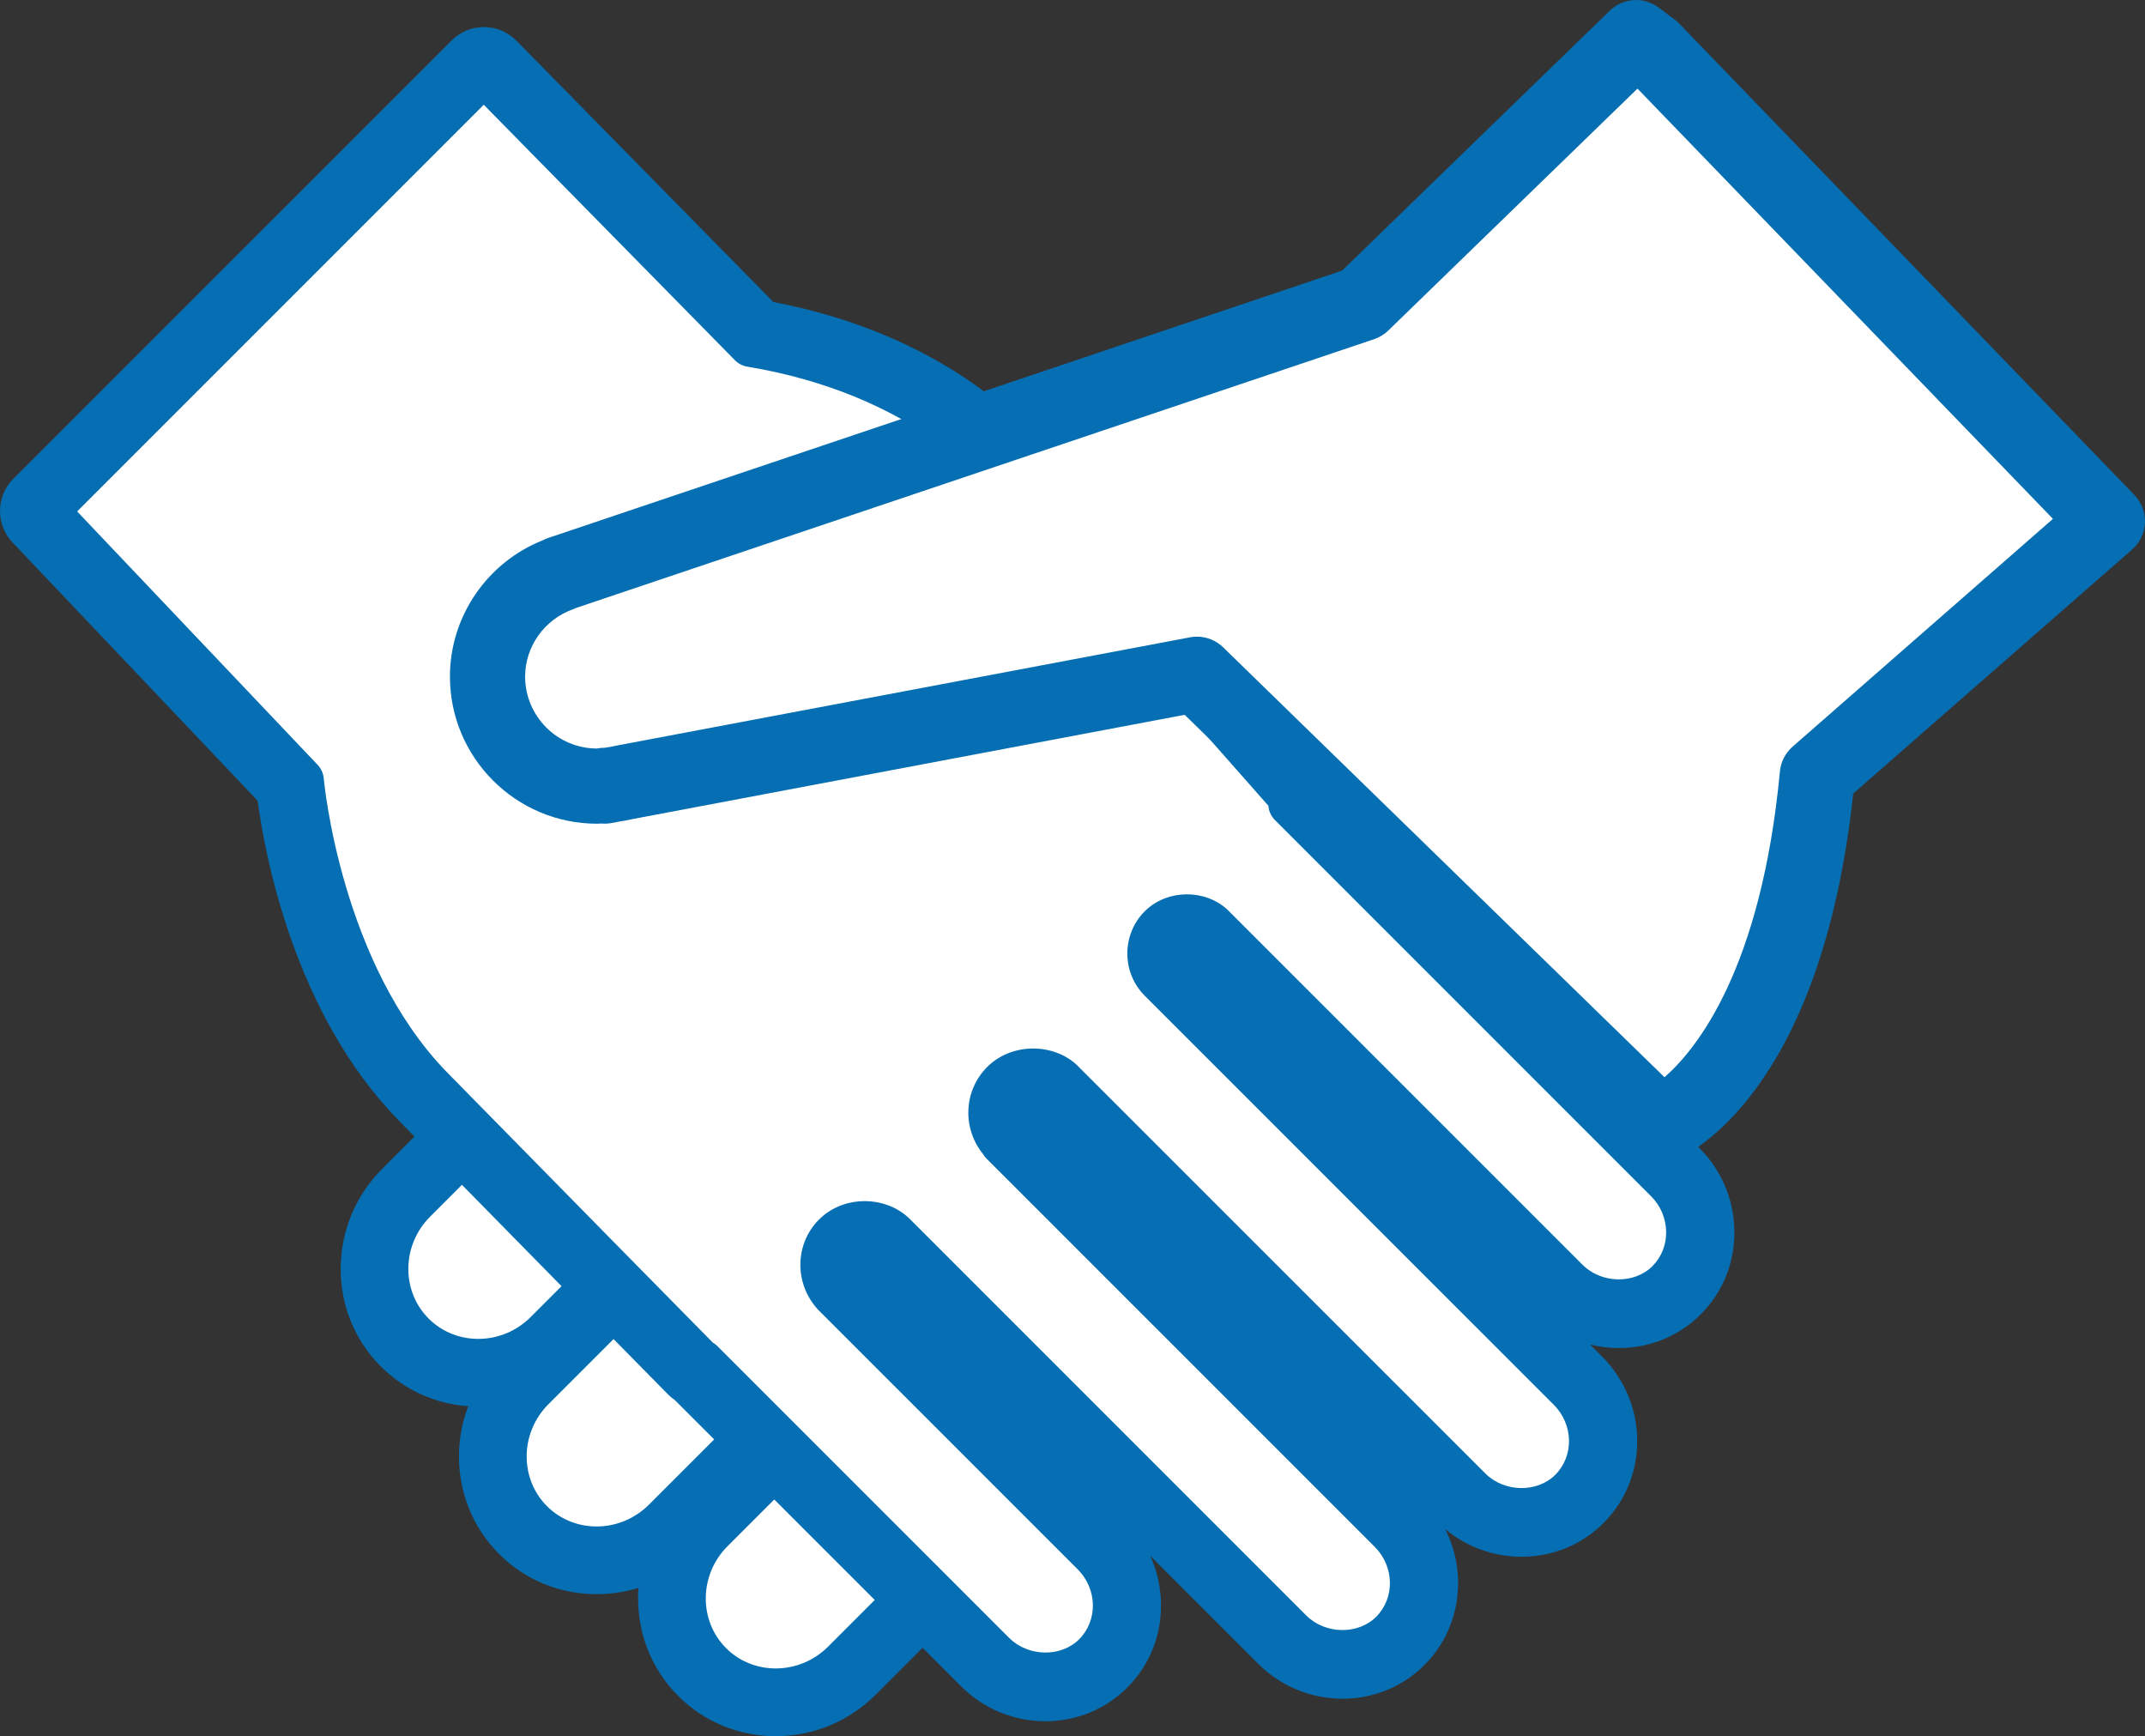
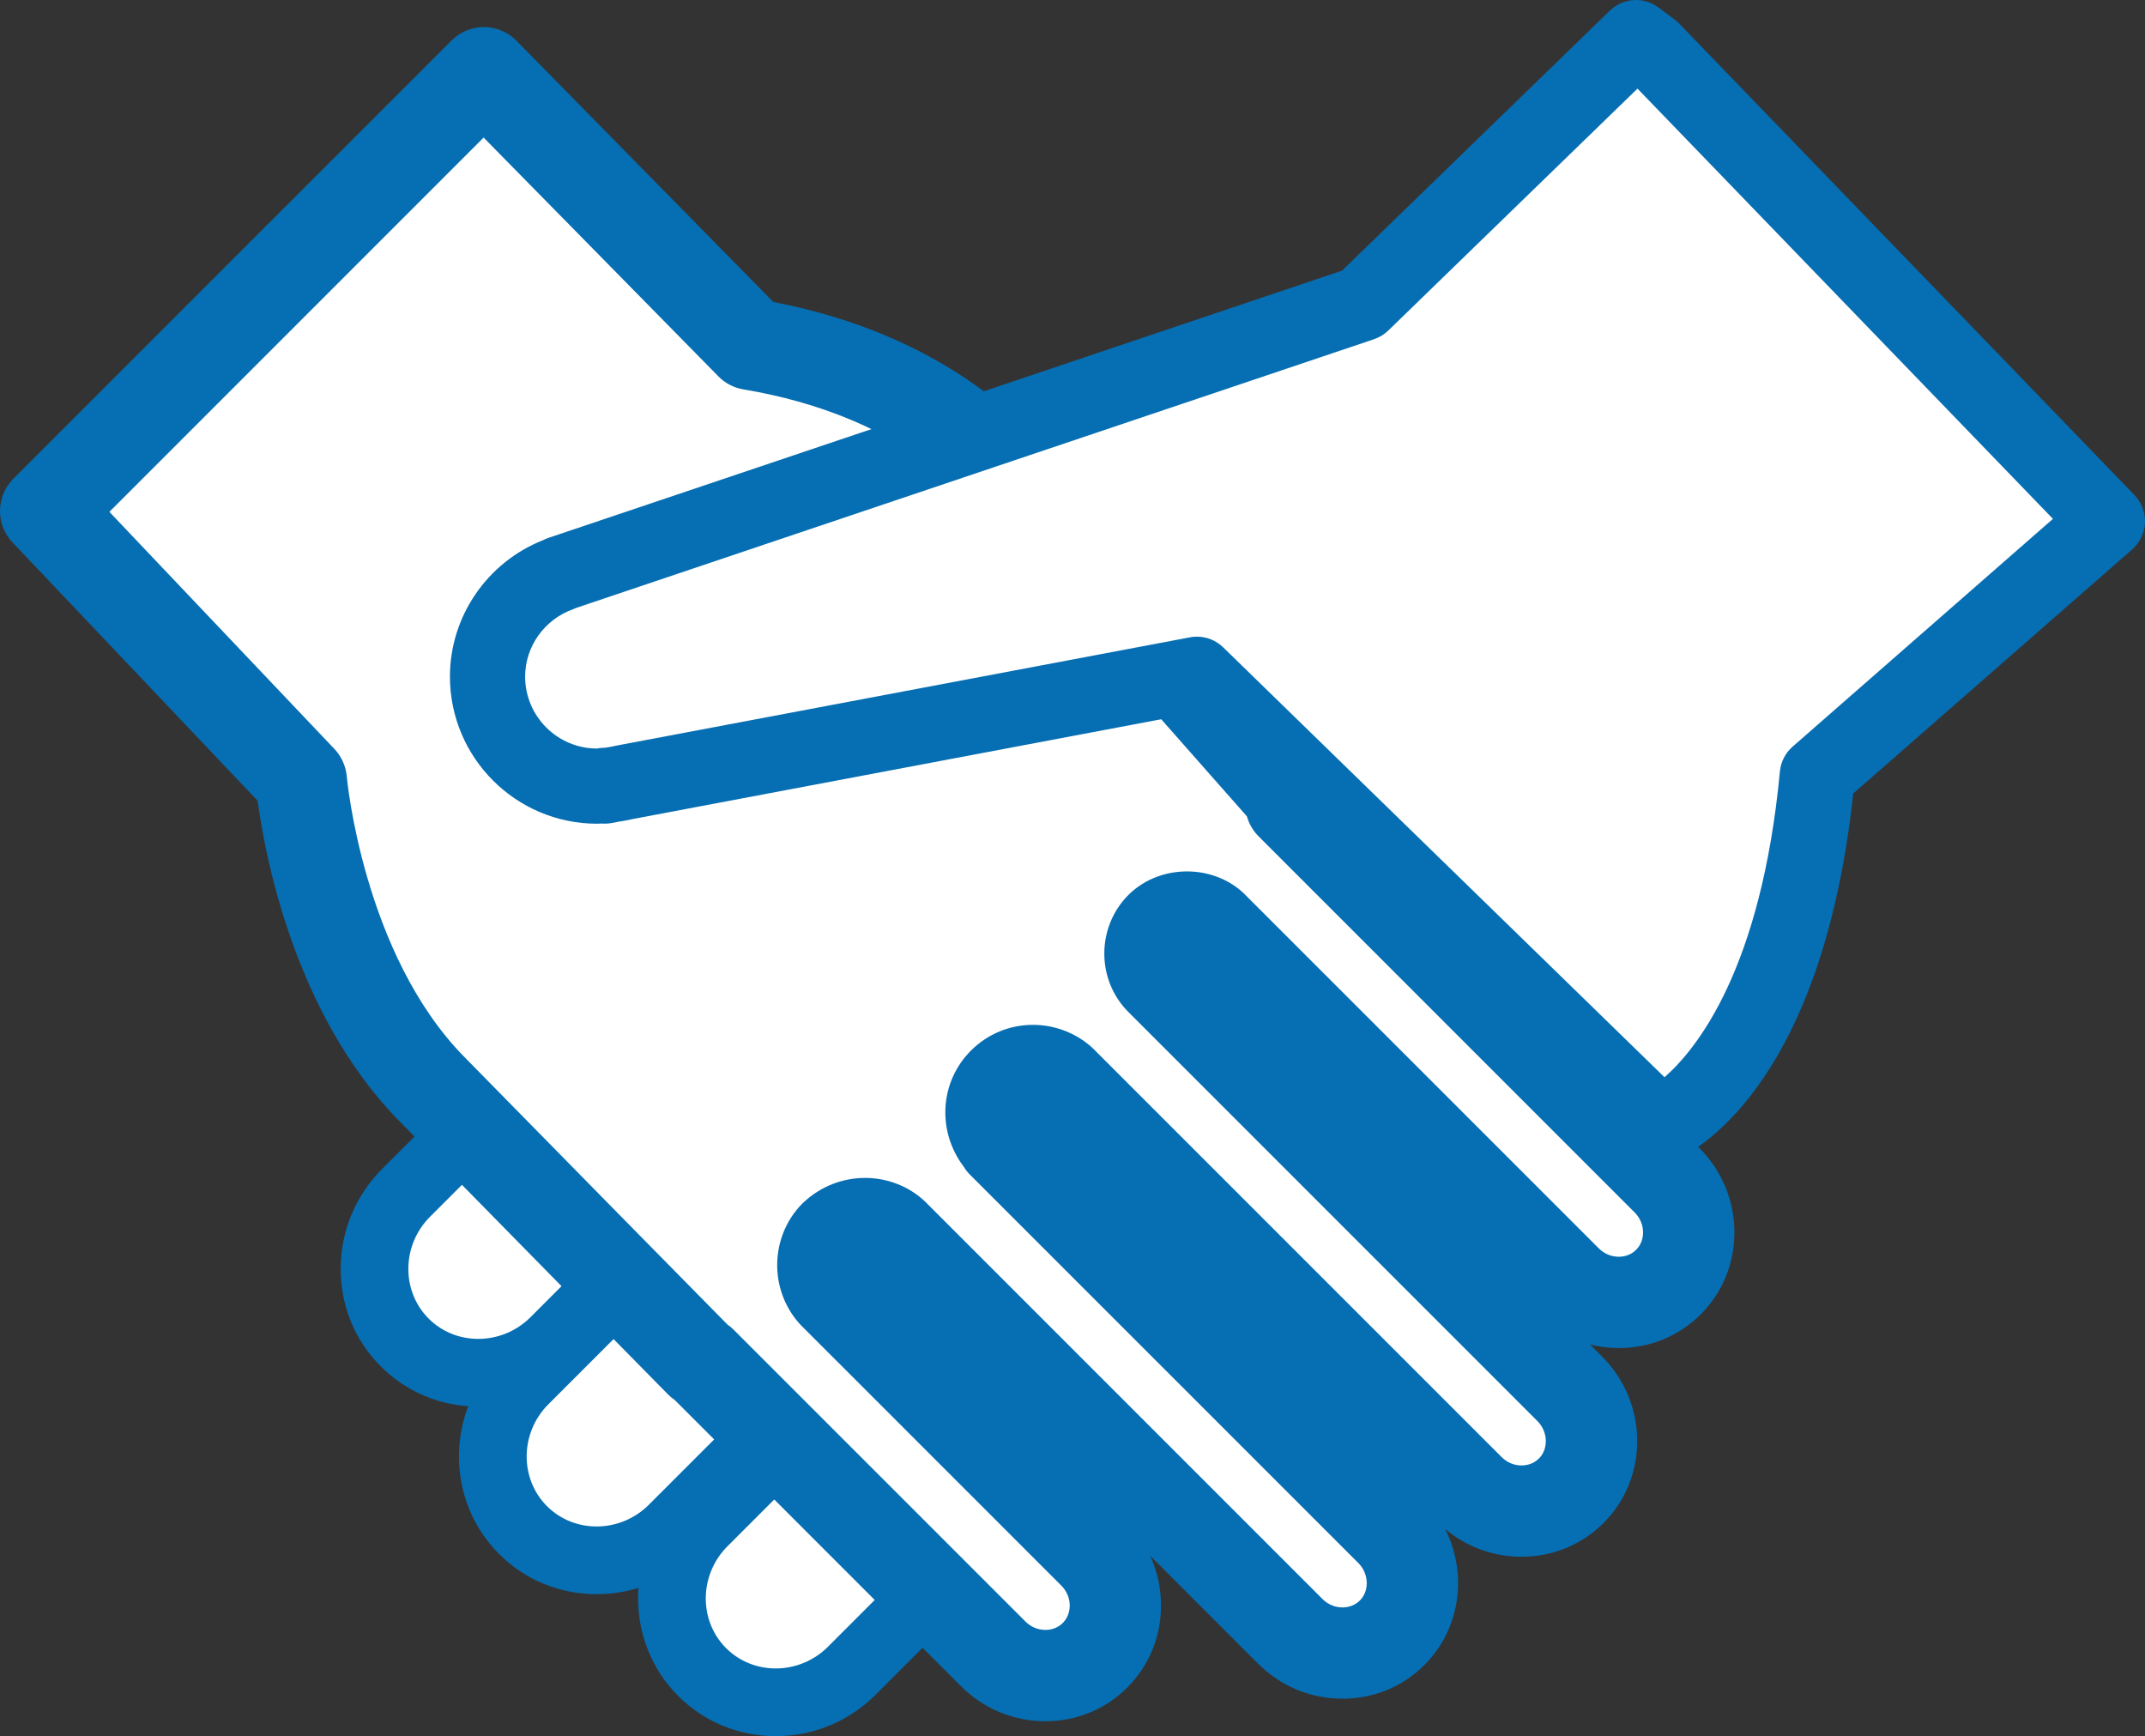
<svg xmlns="http://www.w3.org/2000/svg" version="1.1" id="レイヤー_1" x="0px" y="0px" width="105.549px" height="85.417px" viewBox="0 0 105.549 85.417" enable-background="new 0 0 105.549 85.417" xml:space="preserve">
  <rect x="0" y="0" width="105.549" height="85.417" fill="#333333" stroke="none" />
  <g>
    <g>
-       <path fill="#FFFFFF" d="M30.631,60.278l-4.952-4.934l-4.516,4.516c-1.398,1.398-1.43,3.654-0.07,5.014    c1.359,1.359,3.615,1.326,5.013-0.07L30.631,60.278z" />
      <path fill="#066EB2" d="M23.535,69.203C23.534,69.203,23.535,69.203,23.535,69.203c-1.82,0-3.523-0.701-4.796-1.975    c-1.298-1.298-2-3.036-1.974-4.894c0.025-1.821,0.751-3.536,2.043-4.829l6.867-6.866l9.67,9.634l-6.884,6.885    C27.142,68.478,25.392,69.203,23.535,69.203z M25.684,60.05l-2.165,2.165c-0.076,0.076-0.093,0.158-0.094,0.214l0.11,0.113    c0.046,0,0.136-0.012,0.218-0.094l2.165-2.165L25.684,60.05z" />
    </g>
    <g>
      <path fill="#FFFFFF" d="M41.13,70.743l-5.332,5.331c-1.397,1.397-1.429,3.653-0.07,5.013c1.359,1.359,3.616,1.328,5.014-0.068    l5.34-5.342L41.13,70.743z" />
      <path fill="#066EB2" d="M38.171,85.417L38.171,85.417c-1.821,0-3.525-0.702-4.798-1.976c-2.661-2.661-2.629-7.022,0.07-9.722    l7.683-7.682l9.668,9.634l-7.698,7.701C41.777,84.691,40.028,85.417,38.171,85.417z M41.134,75.448l-2.981,2.981    c-0.122,0.122-0.1,0.272-0.069,0.303l0.088,0.023l0,0c0.046,0,0.135-0.012,0.217-0.094l2.98-2.98L41.134,75.448z" />
    </g>
    <g>
      <path fill="#FFFFFF" d="M33.218,62.856l-6.233,6.232c-1.398,1.398-1.429,3.654-0.07,5.014c1.359,1.359,3.615,1.328,5.013-0.07    l6.242-6.241L33.218,62.856z" />
      <path fill="#066EB2" d="M29.356,78.433L29.356,78.433c-1.82,0-3.523-0.702-4.797-1.976c-2.661-2.66-2.629-7.022,0.07-9.723    l8.584-8.584l9.669,9.637l-8.601,8.601C32.964,77.706,31.215,78.433,29.356,78.433z M33.222,67.562l-3.882,3.882    c-0.123,0.122-0.1,0.273-0.07,0.304l0.086,0.023c0.046,0,0.134-0.012,0.216-0.094l3.883-3.883L33.222,67.562z" />
    </g>
  </g>
  <g>
    <g>
      <path fill="#FFFFFF" d="M30.631,60.278l-4.952-4.934l-4.516,4.516c-1.398,1.398-1.43,3.654-0.07,5.014    c1.359,1.359,3.615,1.326,5.013-0.07L30.631,60.278z" />
    </g>
    <g>
-       <path fill="#FFFFFF" d="M41.13,70.743l-5.332,5.331c-1.397,1.397-1.429,3.653-0.07,5.013c1.359,1.359,3.616,1.328,5.014-0.068    l5.34-5.342L41.13,70.743z" />
+       <path fill="#FFFFFF" d="M41.13,70.743l-5.332,5.331c-1.397,1.397-1.429,3.653-0.07,5.013c1.359,1.359,3.616,1.328,5.014-0.068    l5.34-5.342L41.13,70.743" />
    </g>
    <g>
      <path fill="#FFFFFF" d="M33.218,62.856l-6.233,6.232c-1.398,1.398-1.429,3.654-0.07,5.014c1.359,1.359,3.615,1.328,5.013-0.07    l6.242-6.241L33.218,62.856z" />
    </g>
  </g>
  <g>
    <g>
      <g>
        <path fill="#FFFFFF" d="M82.028,58.067L63.52,39.56l0.163-0.154L49.307,23.12c0,0-3.594-4.719-12.354-6.178L23.811,3.577     L2.247,25.142l12.579,13.252c0,0,0.787,9.436,6.402,15.163s13.253,13.478,13.253,13.478l0.028-0.026l14.362,14.36     c1.398,1.398,3.654,1.43,5.013,0.07s1.328-3.615-0.07-5.014l-12.8-12.799c-0.723-0.805-0.709-2.033,0.048-2.818l0.069-0.065     c0.796-0.751,2.036-0.751,2.833-0.003l19.524,19.523c1.397,1.397,3.653,1.43,5.013,0.07c1.359-1.36,1.328-3.615-0.07-5.014     L49.331,56.218c0.025,0.013,0.041,0.02,0.035,0.014c-0.816-0.816-0.816-2.139,0-2.955c0.781-0.781,2.022-0.807,2.843-0.092     l20.094,20.093c1.397,1.397,3.653,1.429,5.013,0.069s1.327-3.615-0.069-5.014L57.112,48.201c-0.001,0,0.003,0.002,0.002,0.001     c-0.708-0.707-0.712-1.85-0.016-2.566l0.05-0.048c0.701-0.667,1.799-0.67,2.505-0.01L77.085,63.01     c1.397,1.397,3.653,1.429,5.013,0.069S83.425,59.464,82.028,58.067z" />
      </g>
    </g>
    <g>
      <g>
        <path fill="#066EB2" d="M51.442,84.685c-1.569,0-3.046-0.614-4.16-1.729L33.209,68.885c-0.117-0.079-0.227-0.17-0.329-0.273     c0,0-7.639-7.753-13.257-13.482c-5.174-5.277-6.606-13.179-6.945-15.733L0.617,26.688c-0.838-0.883-0.82-2.273,0.041-3.135     L22.223,1.989c0.421-0.421,0.993-0.658,1.588-0.658c0.003,0,0.006,0,0.009,0c0.599,0.002,1.172,0.244,1.592,0.671l12.64,12.855     c8.482,1.624,12.408,6.118,12.975,6.817l14.34,16.244c0.2,0.226,0.346,0.481,0.439,0.75l17.81,17.811     c1.092,1.09,1.705,2.538,1.728,4.076c0.021,1.562-0.566,3.021-1.657,4.111c-1.068,1.069-2.5,1.658-4.03,1.658l0,0     c-0.482,0-0.955-0.059-1.412-0.171l0.59,0.59c2.276,2.28,2.308,5.953,0.069,8.19c-1.068,1.069-2.5,1.658-4.03,1.658     c-1.39,0-2.708-0.481-3.765-1.366c1.111,2.181,0.776,4.898-1.018,6.694c-1.069,1.069-2.5,1.657-4.03,1.657     c-1.568,0-3.046-0.613-4.159-1.728l-5.305-5.304c0.338,0.735,0.521,1.539,0.533,2.368c0.021,1.562-0.566,3.021-1.657,4.111     C54.404,84.096,52.973,84.685,51.442,84.685z M35.794,65.166c0.107,0.074,0.209,0.158,0.304,0.253l14.362,14.36     c0.266,0.267,0.614,0.412,0.983,0.412c0.191,0,0.557-0.044,0.854-0.341c0.303-0.304,0.344-0.678,0.341-0.873     c-0.005-0.361-0.151-0.704-0.412-0.965l-12.8-12.798c-0.028-0.029-0.056-0.058-0.083-0.088c-1.505-1.677-1.46-4.259,0.104-5.879     c0.024-0.025,0.049-0.05,0.075-0.074c1.745-1.646,4.372-1.581,5.981-0.073l19.575,19.573c0.266,0.266,0.615,0.412,0.983,0.412     c0.191,0,0.557-0.045,0.854-0.341c0.478-0.479,0.446-1.32-0.07-1.838L47.742,57.806c-0.127-0.126-0.236-0.266-0.326-0.413     c-1.316-1.744-1.179-4.164,0.36-5.704c0.817-0.816,1.902-1.267,3.056-1.267c1.048,0,2.061,0.38,2.852,1.068     c0.038,0.034,0.076,0.069,0.112,0.105L73.89,71.688c0.266,0.266,0.614,0.411,0.982,0.411c0.191,0,0.557-0.044,0.854-0.341     c0.479-0.479,0.446-1.321-0.071-1.839L55.524,49.79c-1.564-1.564-1.581-4.13-0.037-5.72c0.018-0.019,0.086-0.084,0.104-0.102     c1.529-1.455,4.071-1.455,5.596-0.031l17.486,17.483c0.266,0.266,0.614,0.411,0.982,0.411l0,0c0.191,0,0.557-0.044,0.854-0.341     c0.303-0.304,0.343-0.677,0.341-0.872c-0.006-0.361-0.151-0.703-0.411-0.963L61.932,41.148c-0.276-0.275-0.473-0.615-0.575-0.984     L47.623,24.607c-0.036-0.041-0.07-0.083-0.103-0.125c-0.119-0.15-3.273-4.047-10.937-5.323c-0.468-0.078-0.9-0.302-1.232-0.641     L23.797,6.768L5.382,25.183l11.073,11.665c0.352,0.371,0.566,0.851,0.609,1.36c0.007,0.083,0.805,8.716,5.768,13.777     C27.802,57.053,34.356,63.707,35.794,65.166z" />
      </g>
    </g>
  </g>
  <g>
    <g>
      <g>
-         <path fill="#FFFFFF" d="M82.028,58.067L63.52,39.56l0.163-0.154L49.307,23.12c0,0-3.594-4.719-12.354-6.178L23.811,3.577     L2.247,25.142l12.579,13.252c0,0,0.787,9.436,6.402,15.163s13.253,13.478,13.253,13.478l0.028-0.026l14.362,14.36     c1.398,1.398,3.654,1.43,5.013,0.07s1.328-3.615-0.07-5.014l-12.8-12.799c-0.723-0.805-0.709-2.033,0.048-2.818l0.069-0.065     c0.796-0.751,2.036-0.751,2.833-0.003l19.524,19.523c1.397,1.397,3.653,1.43,5.013,0.07c1.359-1.36,1.328-3.615-0.07-5.014     L49.331,56.218c0.025,0.013,0.041,0.02,0.035,0.014c-0.816-0.816-0.816-2.139,0-2.955c0.781-0.781,2.022-0.807,2.843-0.092     l20.094,20.093c1.397,1.397,3.653,1.429,5.013,0.069s1.327-3.615-0.069-5.014L57.112,48.201c-0.001,0,0.003,0.002,0.002,0.001     c-0.708-0.707-0.712-1.85-0.016-2.566l0.05-0.048c0.701-0.667,1.799-0.67,2.505-0.01L77.085,63.01     c1.397,1.397,3.653,1.429,5.013,0.069S83.425,59.464,82.028,58.067z" />
-       </g>
+         </g>
    </g>
    <g>
      <g>
-         <path fill="#066EB2" d="M51.442,83.548c-1.265,0-2.457-0.495-3.356-1.395L33.922,67.99c-0.083-0.047-0.162-0.105-0.231-0.177     c0,0-7.639-7.751-13.255-13.479c-5.231-5.335-6.455-13.533-6.675-15.451L1.441,25.906c-0.414-0.437-0.405-1.124,0.02-1.549     L23.026,2.792c0.208-0.208,0.491-0.325,0.785-0.325c0.001,0,0.003,0,0.005,0c0.296,0.001,0.579,0.121,0.787,0.332l12.891,13.11     c8.832,1.581,12.541,6.334,12.697,6.538L64.515,38.67c0.15,0.17,0.238,0.373,0.268,0.582l18.03,18.03     c0.881,0.881,1.376,2.049,1.394,3.289c0.018,1.252-0.452,2.422-1.323,3.293c-0.854,0.854-2,1.324-3.228,1.324l0,0     c-1.265,0-2.456-0.495-3.355-1.394L58.868,46.363c-0.214-0.198-0.688-0.224-0.955,0.029c-0.291,0.298-0.289,0.749-0.015,1.024     c0.01,0.009,0.019,0.019,0.028,0.028l20.104,20.103c1.833,1.836,1.864,4.789,0.069,6.584c-0.854,0.854-2.001,1.324-3.228,1.324     c-1.265,0-2.456-0.495-3.355-1.394L51.423,53.97c-0.258-0.218-0.923-0.259-1.273,0.092c-0.382,0.382-0.382,1.003,0,1.385     c0.043,0.044,0.083,0.09,0.118,0.139l18.948,18.949c1.834,1.834,1.865,4.787,0.07,6.584c-0.854,0.854-2,1.324-3.227,1.324     c-1.265,0-2.457-0.495-3.356-1.395L43.18,61.524c-0.307-0.287-0.929-0.311-1.286,0.025c-0.379,0.388-0.388,0.962-0.053,1.334     L54.599,75.64c1.834,1.835,1.866,4.788,0.07,6.584C53.815,83.077,52.669,83.548,51.442,83.548z M35.075,66.055     c0.079,0.046,0.153,0.102,0.22,0.168l14.362,14.36c0.932,0.933,2.547,0.965,3.443,0.07c0.931-0.93,0.898-2.475-0.07-3.443     l-12.8-12.799c-1.15-1.278-1.117-3.182,0.035-4.374c0.012-0.013,0.094-0.091,0.106-0.103c1.183-1.116,3.167-1.118,4.354-0.005     l19.549,19.548c0.932,0.934,2.546,0.965,3.442,0.07c0.93-0.93,0.898-2.475-0.07-3.443L48.545,57.003     c-0.066-0.066-0.123-0.14-0.169-0.218c-1.038-1.28-0.961-3.128,0.204-4.294c1.149-1.148,3.131-1.212,4.357-0.144l20.15,20.145     c0.932,0.932,2.547,0.964,3.442,0.069c0.93-0.93,0.898-2.475-0.069-3.444l-20.133-20.13c-1.128-1.128-1.14-2.979-0.025-4.125     c0.009-0.009,0.067-0.066,0.076-0.075c1.1-1.043,2.934-1.047,4.032-0.02l17.46,17.457c0.931,0.932,2.547,0.966,3.442,0.069     c0.443-0.443,0.683-1.044,0.674-1.691c-0.01-0.658-0.273-1.28-0.744-1.75L62.735,40.345c-0.188-0.188-0.302-0.438-0.321-0.701     L48.475,23.855c-0.082-0.103-3.541-4.458-11.705-5.817c-0.231-0.039-0.444-0.149-0.609-0.317L23.804,5.154L3.796,25.162     l11.834,12.468c0.173,0.183,0.28,0.42,0.301,0.671c0.008,0.091,0.829,9.115,6.089,14.479     C27.104,57.965,33.845,64.807,35.075,66.055z" />
-       </g>
+         </g>
    </g>
  </g>
  <g>
    <g>
      <g>
        <path fill="#FFFFFF" d="M81.297,2.444l-0.793-0.594l-13.48,13.084l-39.45,13.283l0.003,0.013     c-2.086,0.744-3.587,2.717-3.587,5.057c0,2.977,2.412,5.389,5.388,5.389c0.127,0,0.246-0.029,0.37-0.037l0.007,0.034l0.399-0.075     c0.181-0.026,0.358-0.057,0.533-0.101l28.208-5.325l22.798,22.203c0,0,6.345-2.578,7.731-17.248l14.273-12.488L81.297,2.444z" />
      </g>
    </g>
    <g>
      <g>
        <path fill="#066EB2" d="M81.694,57.227c-0.474,0-0.938-0.183-1.291-0.525L58.294,35.169l-27.215,5.138     c-0.216,0.052-0.435,0.09-0.658,0.123l-0.323,0.062c-0.169,0.031-0.338,0.038-0.501,0.025c-0.074,0.006-0.146,0.009-0.219,0.009     c-3.991,0-7.238-3.247-7.238-7.239c0-2.956,1.83-5.621,4.579-6.71c0.084-0.044,0.172-0.082,0.265-0.113l39.053-13.149     L79.215,0.523c0.655-0.635,1.67-0.698,2.398-0.153l0.793,0.594c0.079,0.059,0.153,0.125,0.222,0.196l22.401,23.195     c0.352,0.364,0.539,0.857,0.518,1.363c-0.021,0.506-0.249,0.981-0.63,1.315L91.193,39.04c-1.591,14.708-8.059,17.748-8.803,18.05     C82.165,57.182,81.928,57.227,81.694,57.227z M58.896,31.323c0.478,0,0.942,0.185,1.291,0.524l21.719,21.152     c1.601-1.402,4.761-5.344,5.678-15.045c0.044-0.471,0.268-0.907,0.623-1.218l12.812-11.208L80.576,4.36L68.313,16.262     c-0.198,0.192-0.438,0.338-0.698,0.426L28.374,29.901c-0.056,0.027-0.115,0.051-0.175,0.073     c-1.411,0.503-2.359,1.835-2.359,3.314c0,1.951,1.587,3.539,3.538,3.539c0.058-0.015,0.151-0.027,0.247-0.033     c0.046-0.003,0.094-0.006,0.139-0.004l0.048-0.009c0.195-0.03,0.311-0.048,0.425-0.077c0.036-0.009,0.072-0.017,0.108-0.023     l28.209-5.325C58.667,31.333,58.782,31.323,58.896,31.323z" />
      </g>
    </g>
  </g>
</svg>